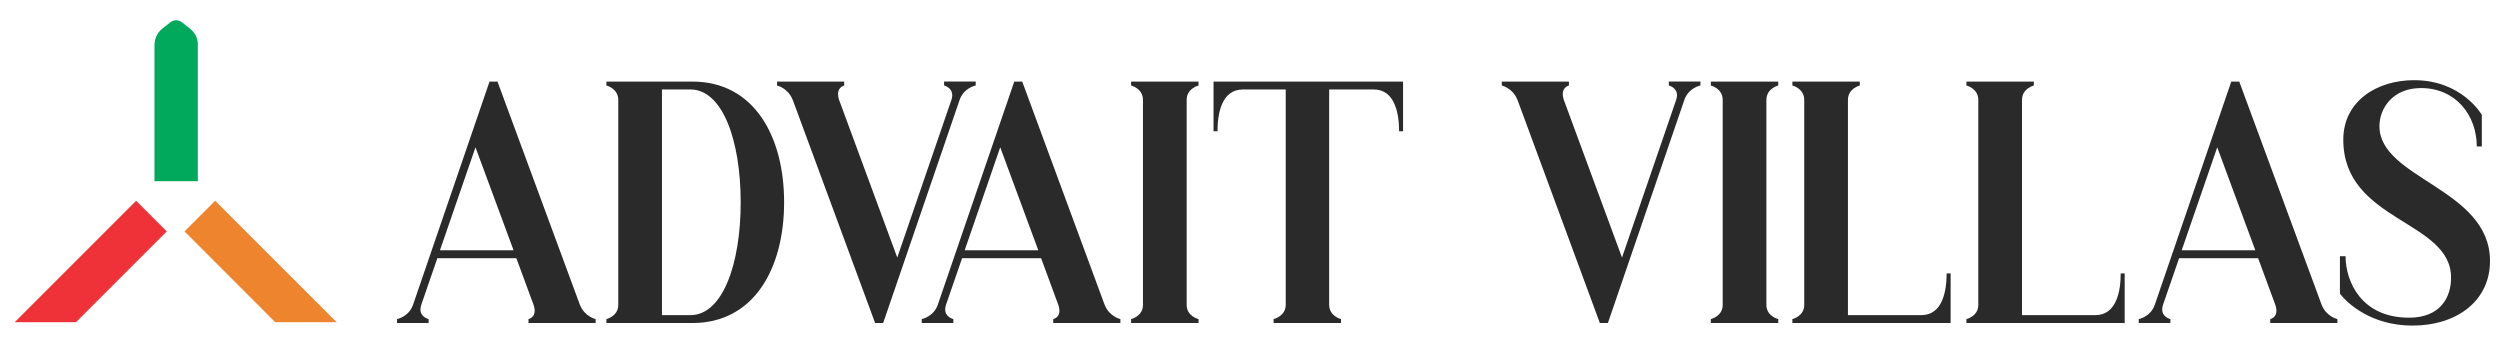
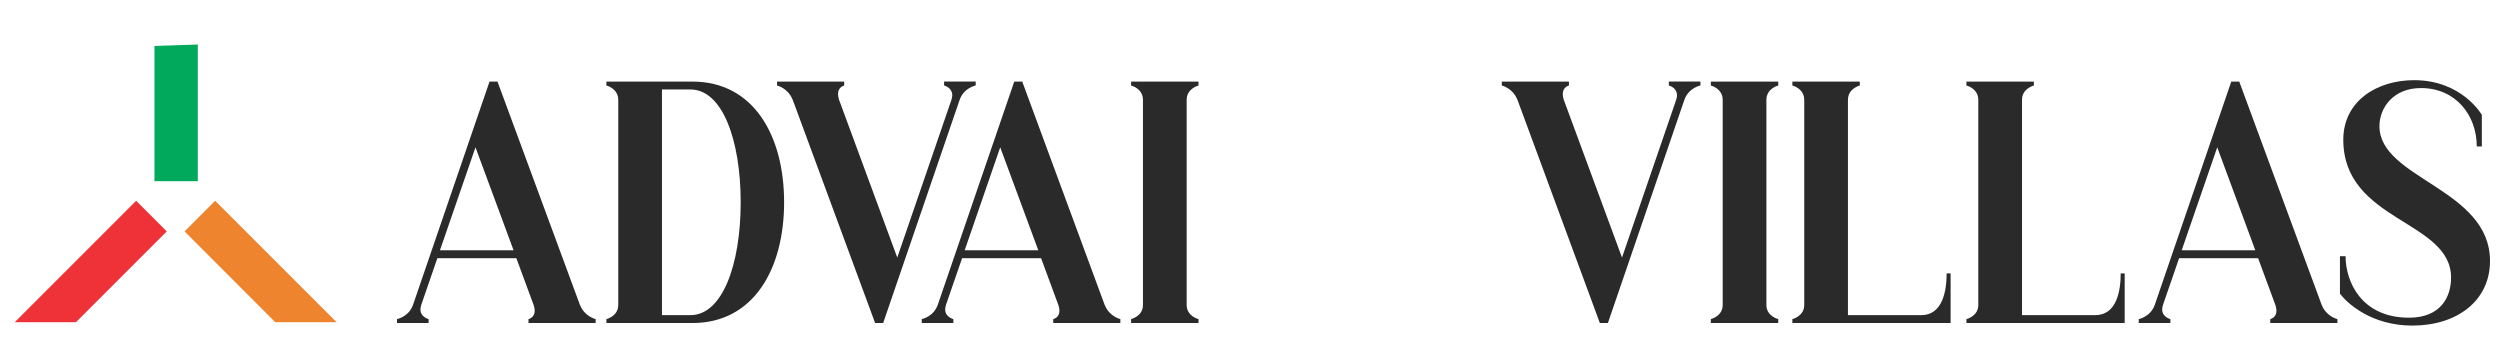
<svg xmlns="http://www.w3.org/2000/svg" id="Layer_1" viewBox="0 0 617.74 84.52">
  <defs>
    <style>.cls-1{fill:#00a95c;}.cls-2{fill:#ee3237;}.cls-3{fill:#ef842f;}.cls-4{fill:#2a2a2a;}</style>
  </defs>
  <path class="cls-1" d="M38.2,10.72c-.02.21-.03.42-.03.64v-.12c0-.18,0-.35.03-.52Z" />
  <polygon class="cls-3" points="83.18 79.62 68.02 79.62 45.6 57.18 53.16 49.61 83.18 79.62" />
  <polygon class="cls-2" points="41.21 57.18 18.77 79.62 3.63 79.62 33.64 49.61 41.21 57.18" />
-   <path class="cls-1" d="M48.88,11v.23c0,3.04,0,6.08,0,9.13v24.42h-10.71V11.36c0-.22,0-.43.03-.64,0-.1.02-.19.03-.29.19-1.42.84-2.58,2.07-3.51.61-.46,1.19-.95,1.79-1.41.91-.69,2.07-.66,2.95.06.63.51,1.27,1.02,1.92,1.53,1.26,1,1.92,2.29,1.92,3.92Z" />
+   <path class="cls-1" d="M48.88,11v.23c0,3.04,0,6.08,0,9.13v24.42h-10.71V11.36Z" />
  <path class="cls-4" d="M143.35,75.43c1.12,2.79,3.83,3.42,3.83,3.42v.97h-16.59v-.97s1.53-.35,1.53-2.02c0-.42-.07-.84-.21-1.32l-4.32-11.71h-19.52l-3.97,11.5c-.14.42-.21.84-.21,1.18,0,1.88,2.02,2.37,2.02,2.37v.97h-7.81v-.97s2.93-.56,3.97-3.56l18.89-55.13h2.02v.14l20.35,55.13ZM126.9,61.84l-9.41-25.44-8.78,25.44h18.19Z" />
  <path class="cls-4" d="M171.1,20.16c15.13,0,22.65,13.38,22.65,29.83s-7.53,29.83-22.65,29.83h-21.26v-.97s2.93-.7,2.93-3.49V24.69c0-2.86-2.93-3.56-2.93-3.56v-.97h21.26ZM170.61,77.87c7.88,0,12.41-12.48,12.41-27.88s-4.53-27.88-12.41-27.88h-7.04v55.76h7.04Z" />
  <path class="cls-4" d="M195.84,24.62c-1.12-2.86-3.83-3.49-3.83-3.49v-.97h16.59v.97s-1.53.35-1.53,2.09c0,.35.07.84.21,1.32l14.43,39.1,13.38-38.96c.14-.42.21-.84.21-1.12,0-1.95-2.02-2.44-2.02-2.44v-.97h7.81v.97s-2.93.56-3.97,3.56l-18.89,55.13h-2.02v-.07l-20.35-55.13Z" />
  <path class="cls-4" d="M273.01,75.43c1.12,2.79,3.83,3.42,3.83,3.42v.97h-16.59v-.97s1.53-.35,1.53-2.02c0-.42-.07-.84-.21-1.32l-4.32-11.71h-19.52l-3.97,11.5c-.14.42-.21.84-.21,1.18,0,1.88,2.02,2.37,2.02,2.37v.97h-7.81v-.97s2.93-.56,3.97-3.56l18.89-55.13h2.02v.14l20.35,55.13ZM256.56,61.84l-9.41-25.44-8.78,25.44h18.19Z" />
  <path class="cls-4" d="M296.15,21.13s-2.93.7-2.93,3.56v50.67c0,2.79,2.93,3.49,2.93,3.49v.97h-16.66v-.97s2.93-.7,2.93-3.49V24.69c0-2.86-2.93-3.56-2.93-3.56v-.97h16.66v.97Z" />
-   <path class="cls-4" d="M346.69,20.16v12.27h-.98c0-4.25-.98-10.32-6.27-10.32h-11.01v53.18c0,2.86,2.93,3.56,2.93,3.56v.97h-16.66v-.97s3-.7,3-3.56V22.11h-10.59c-5.3,0-6.27,6.06-6.27,10.32h-.98v-12.27h46.84Z" />
  <path class="cls-4" d="M374.92,24.62c-1.12-2.86-3.83-3.49-3.83-3.49v-.97h16.59v.97s-1.53.35-1.53,2.09c0,.35.07.84.21,1.32l14.43,39.1,13.38-38.96c.14-.42.21-.84.21-1.12,0-1.95-2.02-2.44-2.02-2.44v-.97h7.81v.97s-2.93.56-3.97,3.56l-18.89,55.13h-2.02v-.07l-20.35-55.13Z" />
  <path class="cls-4" d="M439.4,21.13s-2.93.7-2.93,3.56v50.67c0,2.79,2.93,3.49,2.93,3.49v.97h-16.66v-.97s2.93-.7,2.93-3.49V24.69c0-2.86-2.93-3.56-2.93-3.56v-.97h16.66v.97Z" />
  <path class="cls-4" d="M481.99,67.55v12.27h-39.1v-.97s2.93-.7,2.93-3.49V24.69c0-2.86-2.93-3.56-2.93-3.56v-.97h16.66v.97s-2.93.7-2.93,3.56v53.18h18.12c5.3,0,6.27-6.06,6.27-10.32h.98Z" />
  <path class="cls-4" d="M525,67.55v12.27h-39.1v-.97s2.93-.7,2.93-3.49V24.69c0-2.86-2.93-3.56-2.93-3.56v-.97h16.66v.97s-2.93.7-2.93,3.56v53.18h18.12c5.3,0,6.27-6.06,6.27-10.32h.98Z" />
  <path class="cls-4" d="M573.73,75.43c1.12,2.79,3.83,3.42,3.83,3.42v.97h-16.59v-.97s1.53-.35,1.53-2.02c0-.42-.07-.84-.21-1.32l-4.32-11.71h-19.52l-3.97,11.5c-.14.42-.21.84-.21,1.18,0,1.88,2.02,2.37,2.02,2.37v.97h-7.81v-.97s2.93-.56,3.97-3.56l18.89-55.13h2.02v.14l20.35,55.13ZM557.28,61.84l-9.41-25.44-8.78,25.44h18.19Z" />
  <path class="cls-4" d="M578.19,63.3h1.39c0,6.27,3.9,15.2,15.68,15.2,7.81,0,10.39-5.09,10.39-9.9,0-14.22-26.63-13.8-26.63-34.08,0-9.55,8.29-14.71,17.5-14.71,11.85,0,16.73,8.57,16.73,8.57v7.81h-1.25c0-7.67-5.16-14.43-13.8-14.43-6.9,0-10.25,4.95-10.25,9.41,0,13.04,27.32,15.4,27.32,33.32,0,9.83-8.15,15.96-19.17,15.96-10.18,0-16.1-5.51-17.91-7.88v-9.27Z" />
</svg>